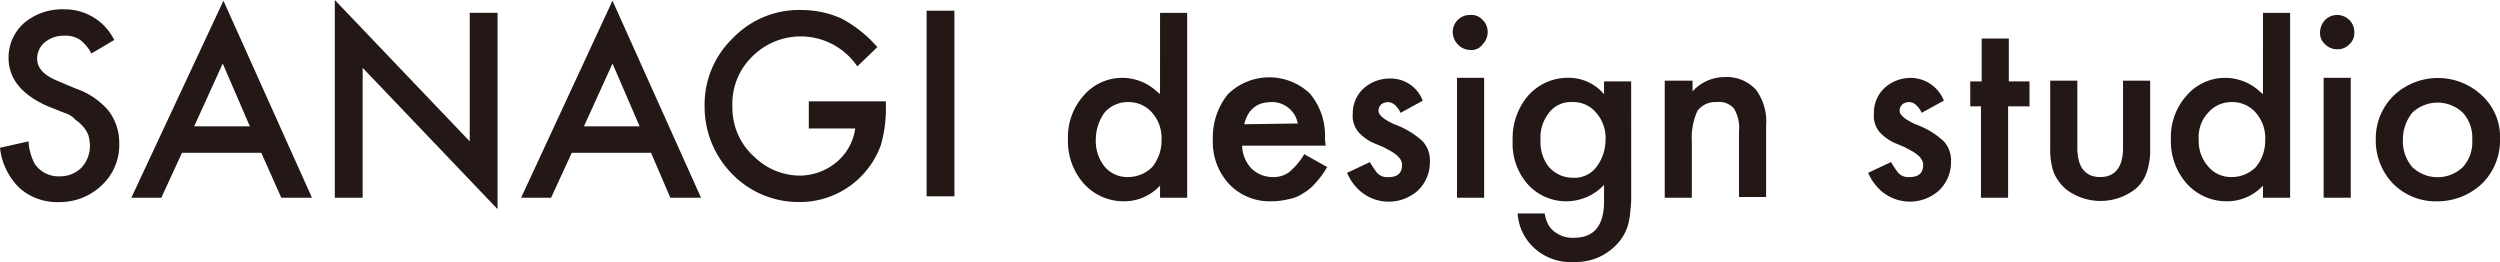
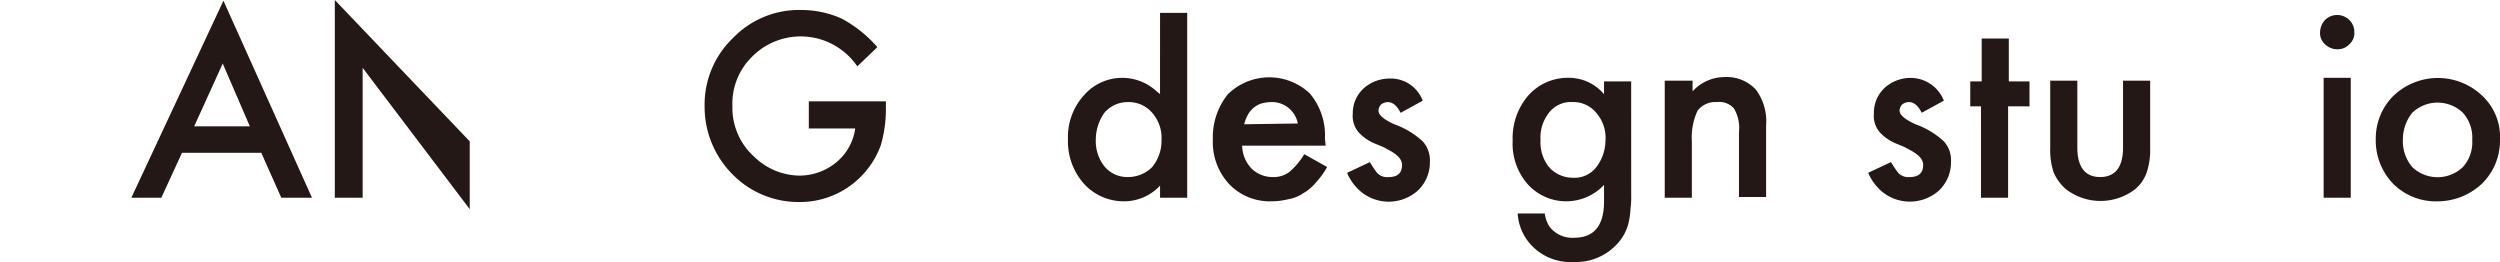
<svg xmlns="http://www.w3.org/2000/svg" id="logo_sanagi" width="214.474" height="22.482" viewBox="0 0 214.474 22.482">
-   <path id="パス_784" data-name="パス 784" d="M9.8,3.93,7.839,5.093A3.374,3.374,0,0,0,6.8,3.869a2.355,2.355,0,0,0-1.286-.306,2.565,2.565,0,0,0-1.654.551,1.831,1.831,0,0,0-.674,1.409c0,.8.551,1.409,1.715,1.9l1.592.674a6.4,6.4,0,0,1,2.817,1.9,4.521,4.521,0,0,1,.919,2.756,4.716,4.716,0,0,1-1.47,3.613,5.186,5.186,0,0,1-3.675,1.47,4.842,4.842,0,0,1-3.43-1.225A5.676,5.676,0,0,1,0,13.177l2.45-.551A4.5,4.5,0,0,0,3,14.586a2.458,2.458,0,0,0,2.143,1.041,2.593,2.593,0,0,0,1.837-.735,2.738,2.738,0,0,0,.735-1.9,4.135,4.135,0,0,0-.122-.857,2.294,2.294,0,0,0-.429-.735,3.21,3.21,0,0,0-.674-.612,2.058,2.058,0,0,0-.98-.612L3.981,9.564C1.837,8.584.735,7.237.735,5.461a3.945,3.945,0,0,1,1.347-3A5.075,5.075,0,0,1,5.512,1.3,4.728,4.728,0,0,1,9.8,3.93Z" transform="translate(0 -0.5)" fill="#231815" />
  <path id="パス_785" data-name="パス 785" d="M29.546,13.145h-6.8L20.972,17H18.4L26.3.1,33.894,17H31.261Zm-.98-2.266L26.239,5.489l-2.45,5.389Z" transform="translate(-7.131 -0.039)" fill="#231815" />
-   <path id="パス_786" data-name="パス 786" d="M46.9,16.964V0L58.475,12.126V1.1h2.388V17.944L49.288,5.818V16.964Z" transform="translate(-18.177)" fill="#231815" />
-   <path id="パス_787" data-name="パス 787" d="M84.146,13.145h-6.8L75.572,17H73L80.839.1,88.433,17H85.8Zm-.98-2.266L80.839,5.489l-2.45,5.389Z" transform="translate(-28.293 -0.039)" fill="#231815" />
+   <path id="パス_786" data-name="パス 786" d="M46.9,16.964V0L58.475,12.126V1.1V17.944L49.288,5.818V16.964Z" transform="translate(-18.177)" fill="#231815" />
  <path id="パス_788" data-name="パス 788" d="M107.7,9.237h6.553v.551a11.1,11.1,0,0,1-.429,3.185,7.244,7.244,0,0,1-1.409,2.388,7.349,7.349,0,0,1-5.634,2.511,7.916,7.916,0,0,1-5.7-2.388A8.2,8.2,0,0,1,98.7,9.666a7.908,7.908,0,0,1,2.45-5.879A7.853,7.853,0,0,1,107.027,1.4a8.428,8.428,0,0,1,3.43.735,10.808,10.808,0,0,1,3.062,2.45L111.8,6.236a5.869,5.869,0,0,0-9-.857,5.634,5.634,0,0,0-1.715,4.287,5.625,5.625,0,0,0,1.9,4.348,5.631,5.631,0,0,0,3.858,1.592,4.967,4.967,0,0,0,3.185-1.164,4.547,4.547,0,0,0,1.592-2.878H107.64V9.237Z" transform="translate(-38.252 -0.541)" fill="#231815" />
-   <path id="パス_789" data-name="パス 789" d="M132.188,1.5V17.423H129.8V1.5Z" transform="translate(-50.308 -0.581)" fill="#231815" />
  <path id="パス_790" data-name="パス 790" d="M157.5,1.8h2.327V17.662H157.5V16.621a4.209,4.209,0,0,1-3.123,1.347,4.6,4.6,0,0,1-3.43-1.531,5.467,5.467,0,0,1-1.347-3.8A5.318,5.318,0,0,1,150.944,8.9a4.354,4.354,0,0,1,6.124-.49c.122.122.306.245.429.367Zm-5.512,10.84a3.526,3.526,0,0,0,.735,2.327,2.529,2.529,0,0,0,2.021.919,2.916,2.916,0,0,0,2.082-.857,3.58,3.58,0,0,0,.8-2.327,3.276,3.276,0,0,0-.8-2.327,2.652,2.652,0,0,0-2.082-.919,2.617,2.617,0,0,0-2.021.919,4,4,0,0,0-.735,2.266Z" transform="translate(-57.979 -0.698)" fill="#231815" />
  <path id="パス_791" data-name="パス 791" d="M179.573,16.689h-7.165a2.95,2.95,0,0,0,.8,1.96,2.593,2.593,0,0,0,1.837.735,2.26,2.26,0,0,0,1.409-.429,6.324,6.324,0,0,0,1.286-1.531l1.96,1.1a6.873,6.873,0,0,1-.98,1.347,4.011,4.011,0,0,1-1.1.919,3.037,3.037,0,0,1-1.225.49,6.04,6.04,0,0,1-1.47.184A4.805,4.805,0,0,1,171.305,20a5.3,5.3,0,0,1-1.409-3.858,5.875,5.875,0,0,1,1.286-3.858,5.067,5.067,0,0,1,7.043-.061,5.564,5.564,0,0,1,1.286,3.858Zm-2.388-1.9a2.255,2.255,0,0,0-2.327-1.837,3.584,3.584,0,0,0-.8.122,2.041,2.041,0,0,0-1.164.98,3.077,3.077,0,0,0-.306.8Z" transform="translate(-65.846 -4.195)" fill="#231815" />
  <path id="パス_792" data-name="パス 792" d="M195.192,12.9l-1.9,1.041q-.459-.919-1.1-.919a.988.988,0,0,0-.551.184.776.776,0,0,0-.245.551c0,.367.429.735,1.347,1.164a7.072,7.072,0,0,1,2.45,1.47,2.432,2.432,0,0,1,.612,1.776,3.331,3.331,0,0,1-1.041,2.45,3.748,3.748,0,0,1-5.389-.429,4.1,4.1,0,0,1-.674-1.1l1.96-.919a7.982,7.982,0,0,0,.612.919,1.169,1.169,0,0,0,.98.367c.8,0,1.164-.367,1.164-1.041,0-.429-.306-.8-.919-1.164l-.674-.367-.735-.306a3.884,3.884,0,0,1-1.409-.98A2.159,2.159,0,0,1,189.19,14a2.873,2.873,0,0,1,.919-2.143,3.323,3.323,0,0,1,2.2-.857A2.932,2.932,0,0,1,195.192,12.9Z" transform="translate(-73.136 -4.261)" fill="#231815" />
-   <path id="パス_793" data-name="パス 793" d="M203.5,3.57a1.466,1.466,0,0,1,1.531-1.47,1.262,1.262,0,0,1,1.041.429A1.434,1.434,0,0,1,206.5,3.57a1.477,1.477,0,0,1-.429,1.041,1.152,1.152,0,0,1-1.041.49,1.477,1.477,0,0,1-1.041-.429A1.534,1.534,0,0,1,203.5,3.57Zm2.695,3.919V17.778h-2.327V7.489Z" transform="translate(-78.872 -0.814)" fill="#231815" />
  <path id="パス_794" data-name="パス 794" d="M222.063,20.944A7.423,7.423,0,0,1,222,22.169a6.109,6.109,0,0,1-.122.98,3.972,3.972,0,0,1-.98,1.96,4.784,4.784,0,0,1-3.736,1.592,4.621,4.621,0,0,1-3.307-1.1,4.37,4.37,0,0,1-1.531-3.062h2.327a2.684,2.684,0,0,0,.429,1.164,2.472,2.472,0,0,0,2.082.919q2.572,0,2.572-3.123V20.086a4.449,4.449,0,0,1-6.553-.061,5.263,5.263,0,0,1-1.286-3.736,5.605,5.605,0,0,1,1.225-3.736,4.538,4.538,0,0,1,3.491-1.654,3.961,3.961,0,0,1,3.123,1.409v-1.1h2.327Zm-2.2-4.716a3.276,3.276,0,0,0-.8-2.327,2.529,2.529,0,0,0-2.021-.919,2.368,2.368,0,0,0-2.082.98,3.412,3.412,0,0,0-.674,2.266,3.412,3.412,0,0,0,.674,2.266,2.707,2.707,0,0,0,2.082.98,2.368,2.368,0,0,0,2.082-.98A3.848,3.848,0,0,0,219.858,16.228Z" transform="translate(-82.124 -4.225)" fill="#231815" />
  <path id="パス_795" data-name="パス 795" d="M233.261,11.1h2.327v.919a3.718,3.718,0,0,1,2.756-1.225,3.389,3.389,0,0,1,2.695,1.1,4.571,4.571,0,0,1,.857,3.062v6.124h-2.327V15.512a3.282,3.282,0,0,0-.429-2.021,1.668,1.668,0,0,0-1.47-.551,1.923,1.923,0,0,0-1.654.735,5.471,5.471,0,0,0-.49,2.633v4.838H233.2V11.1Z" transform="translate(-90.383 -4.182)" fill="#231815" />
  <path id="パス_796" data-name="パス 796" d="M268.192,12.86l-1.9,1.041q-.459-.919-1.1-.919a.988.988,0,0,0-.551.184.776.776,0,0,0-.245.551c0,.367.429.735,1.347,1.164a7.072,7.072,0,0,1,2.45,1.47,2.432,2.432,0,0,1,.612,1.776,3.331,3.331,0,0,1-1.041,2.45,3.748,3.748,0,0,1-5.389-.429,4.1,4.1,0,0,1-.674-1.1l1.96-.919a7.978,7.978,0,0,0,.612.919,1.169,1.169,0,0,0,.98.367c.8,0,1.164-.367,1.164-1.041,0-.429-.306-.8-.919-1.164l-.674-.367-.735-.306a3.884,3.884,0,0,1-1.409-.98,2.159,2.159,0,0,1-.49-1.592,2.911,2.911,0,0,1,.919-2.2,3.323,3.323,0,0,1,2.2-.857A3.069,3.069,0,0,1,268.192,12.86Z" transform="translate(-101.429 -4.225)" fill="#231815" />
  <path id="パス_797" data-name="パス 797" d="M279.246,11.218v7.839h-2.327V11.218H276V9.075h.98V5.4h2.327V9.075h1.776v2.143Z" transform="translate(-106.972 -2.093)" fill="#231815" />
  <path id="パス_798" data-name="パス 798" d="M289.527,11.3v5.757c0,1.654.674,2.511,1.96,2.511s1.96-.857,1.96-2.511V11.3h2.327v5.818a5.923,5.923,0,0,1-.306,2.082,3.264,3.264,0,0,1-.98,1.409,4.87,4.87,0,0,1-5.94,0,4.027,4.027,0,0,1-1.041-1.409,5.923,5.923,0,0,1-.306-2.082V11.3h2.327Z" transform="translate(-111.313 -4.38)" fill="#231815" />
-   <path id="パス_799" data-name="パス 799" d="M312,1.8h2.327V17.662H312V16.621a4.209,4.209,0,0,1-3.123,1.347,4.6,4.6,0,0,1-3.43-1.531,5.467,5.467,0,0,1-1.347-3.8A5.318,5.318,0,0,1,305.444,8.9a4.354,4.354,0,0,1,6.124-.49c.122.122.306.245.429.367Zm-5.512,10.84a3.276,3.276,0,0,0,.8,2.327,2.529,2.529,0,0,0,2.021.919,2.916,2.916,0,0,0,2.082-.857,3.58,3.58,0,0,0,.8-2.327,3.276,3.276,0,0,0-.8-2.327,2.652,2.652,0,0,0-2.082-.919,2.617,2.617,0,0,0-2.021.919A3.041,3.041,0,0,0,306.485,12.64Z" transform="translate(-117.859 -0.698)" fill="#231815" />
  <path id="パス_800" data-name="パス 800" d="M325,3.57a1.6,1.6,0,0,1,.429-1.041A1.434,1.434,0,0,1,326.47,2.1a1.478,1.478,0,0,1,1.041.429,1.434,1.434,0,0,1,.429,1.041,1.262,1.262,0,0,1-.429,1.041,1.343,1.343,0,0,1-1.041.429,1.477,1.477,0,0,1-1.041-.429A1.262,1.262,0,0,1,325,3.57Zm2.633,3.919V17.778h-2.327V7.489Z" transform="translate(-125.963 -0.814)" fill="#231815" />
  <path id="パス_801" data-name="パス 801" d="M332.8,16.115a5.14,5.14,0,0,1,1.531-3.675,5.514,5.514,0,0,1,7.594,0,4.816,4.816,0,0,1,1.531,3.736,5.174,5.174,0,0,1-1.531,3.8,5.573,5.573,0,0,1-3.858,1.531,5.174,5.174,0,0,1-3.8-1.531A5.355,5.355,0,0,1,332.8,16.115Zm2.327.061a3.426,3.426,0,0,0,.8,2.388,3.144,3.144,0,0,0,4.348,0,3.185,3.185,0,0,0,.8-2.327,3.185,3.185,0,0,0-.8-2.327,3.144,3.144,0,0,0-4.348,0,3.639,3.639,0,0,0-.8,2.266Z" transform="translate(-128.983 -4.234)" fill="#231815" />
</svg>